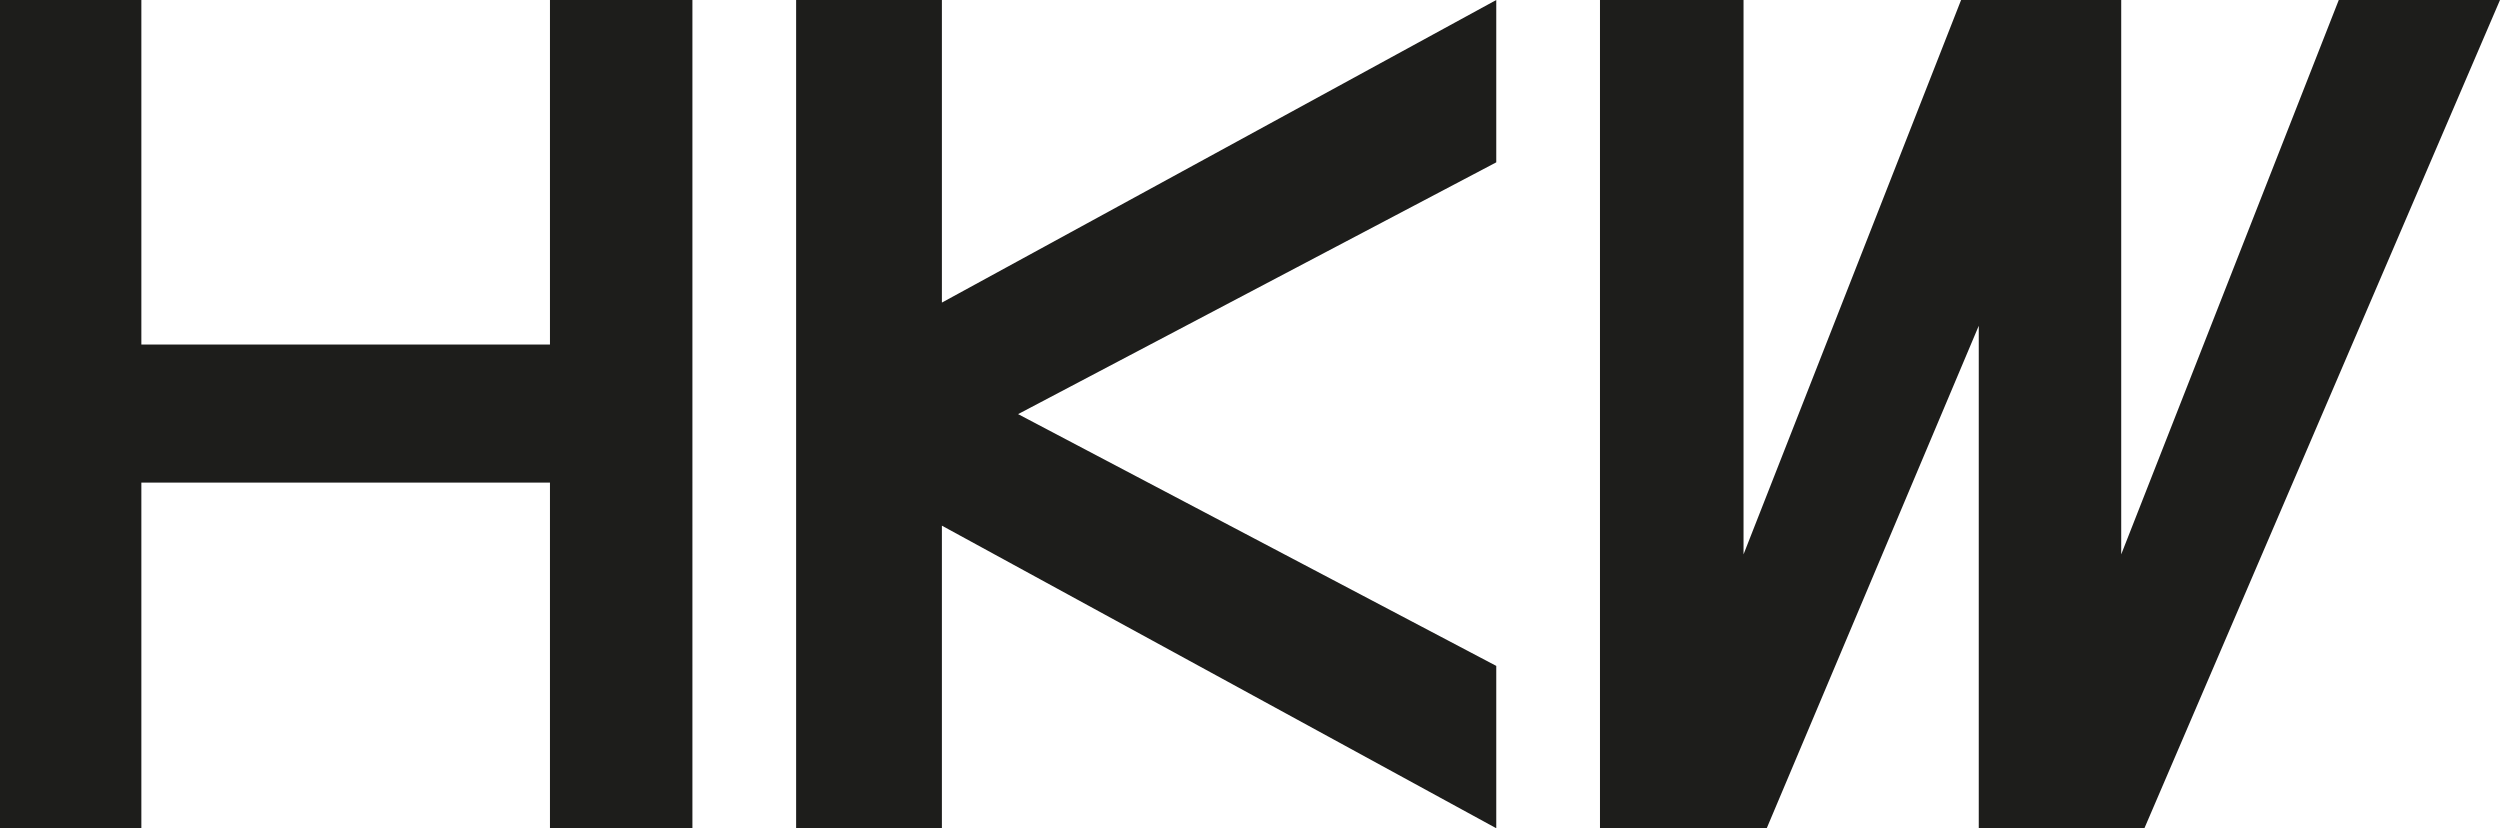
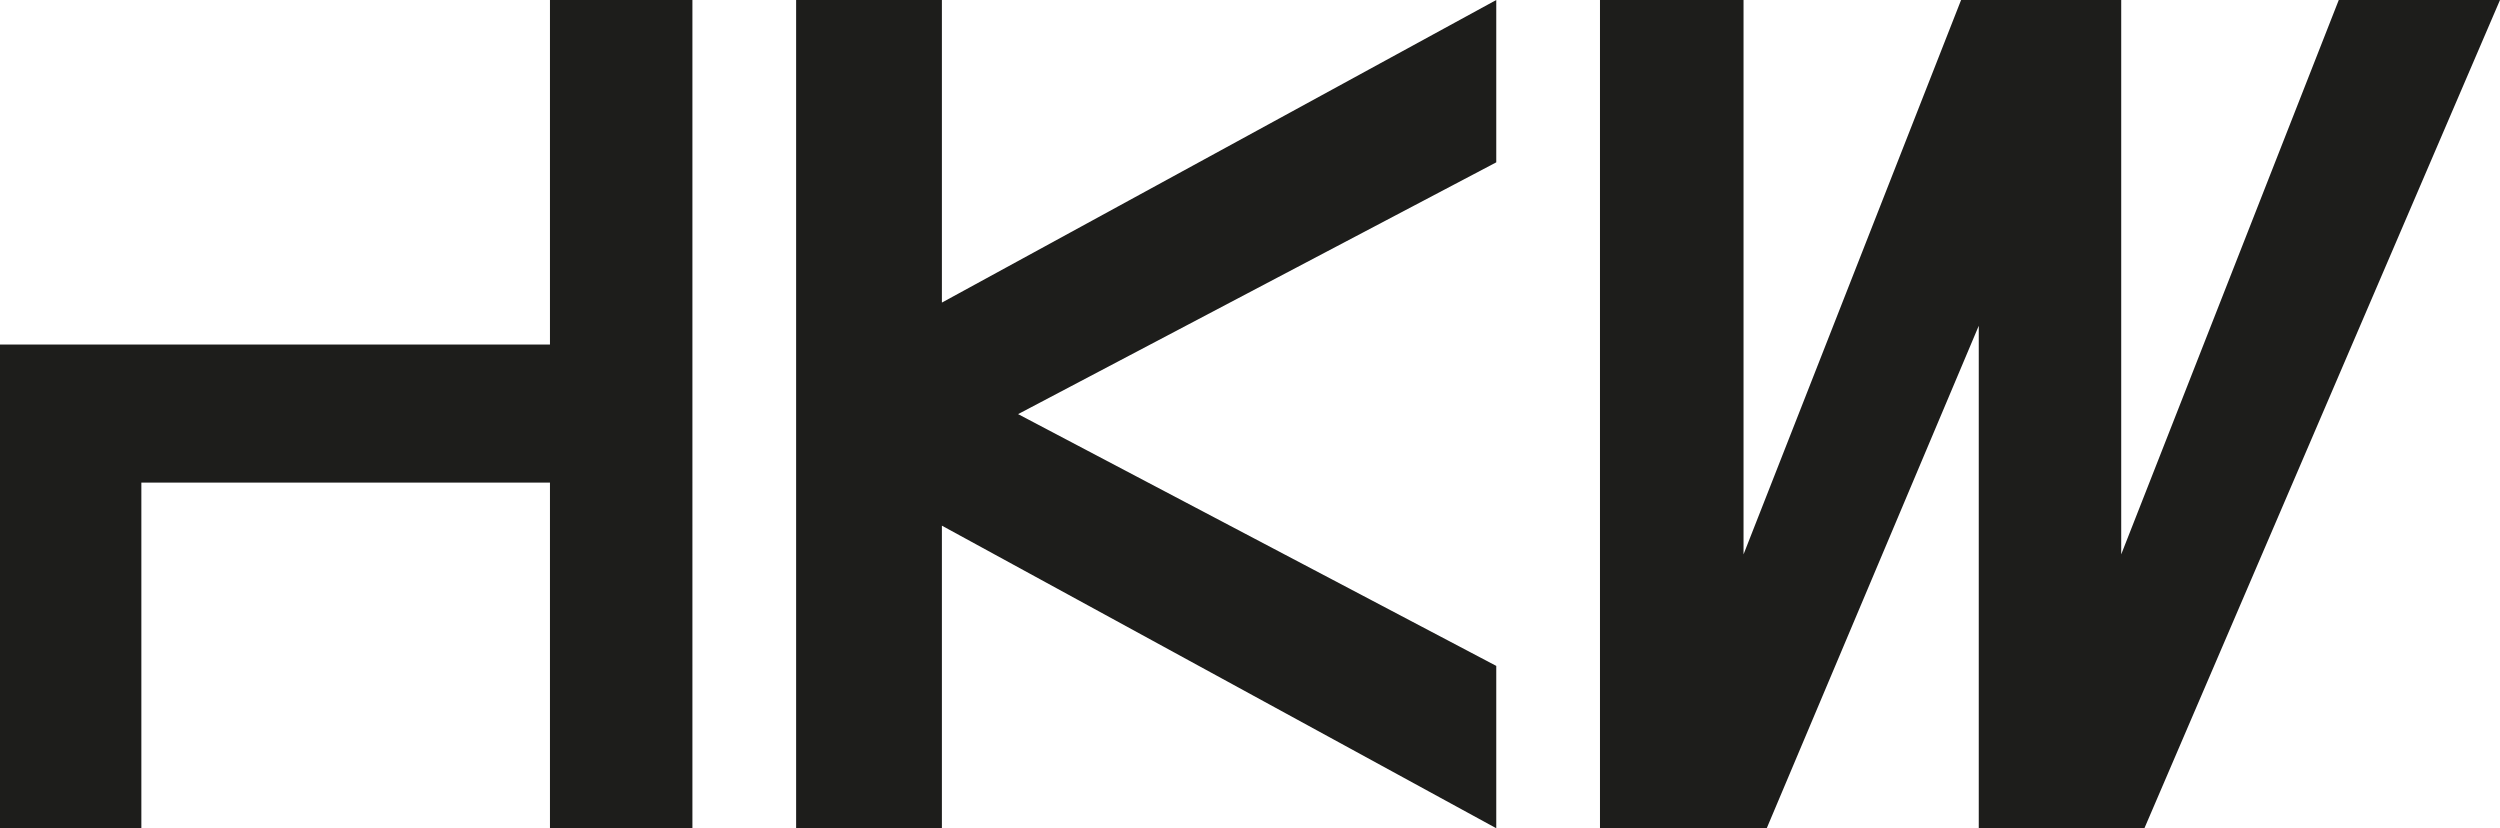
<svg xmlns="http://www.w3.org/2000/svg" version="1.1" id="Layer_1" x="0px" y="0px" width="246.604px" height="81.699px" viewBox="0 0 246.604 81.699" enable-background="new 0 0 246.604 81.699" xml:space="preserve">
  <g>
-     <path fill="#1D1D1B" d="M54.249,33.987H13.944V0H0v81.699h13.944V47.604h40.305v34.096h14.052V0H54.249V33.987L54.249,33.987z    M92.91,29.848V0H78.531v81.699H92.91V51.852l54.684,29.848V65.686L100.426,40.85l47.168-24.837V0L92.91,29.848L92.91,29.848z    M209.24,0h-15.795l-21.46,54.684V0h-14.161v81.699h16.449l20.915-49.564v49.564h16.34L246.604,0H230.7l-21.46,54.684V0L209.24,0z" />
+     <path fill="#1D1D1B" d="M54.249,33.987H13.944H0v81.699h13.944V47.604h40.305v34.096h14.052V0H54.249V33.987L54.249,33.987z    M92.91,29.848V0H78.531v81.699H92.91V51.852l54.684,29.848V65.686L100.426,40.85l47.168-24.837V0L92.91,29.848L92.91,29.848z    M209.24,0h-15.795l-21.46,54.684V0h-14.161v81.699h16.449l20.915-49.564v49.564h16.34L246.604,0H230.7l-21.46,54.684V0L209.24,0z" />
  </g>
</svg>